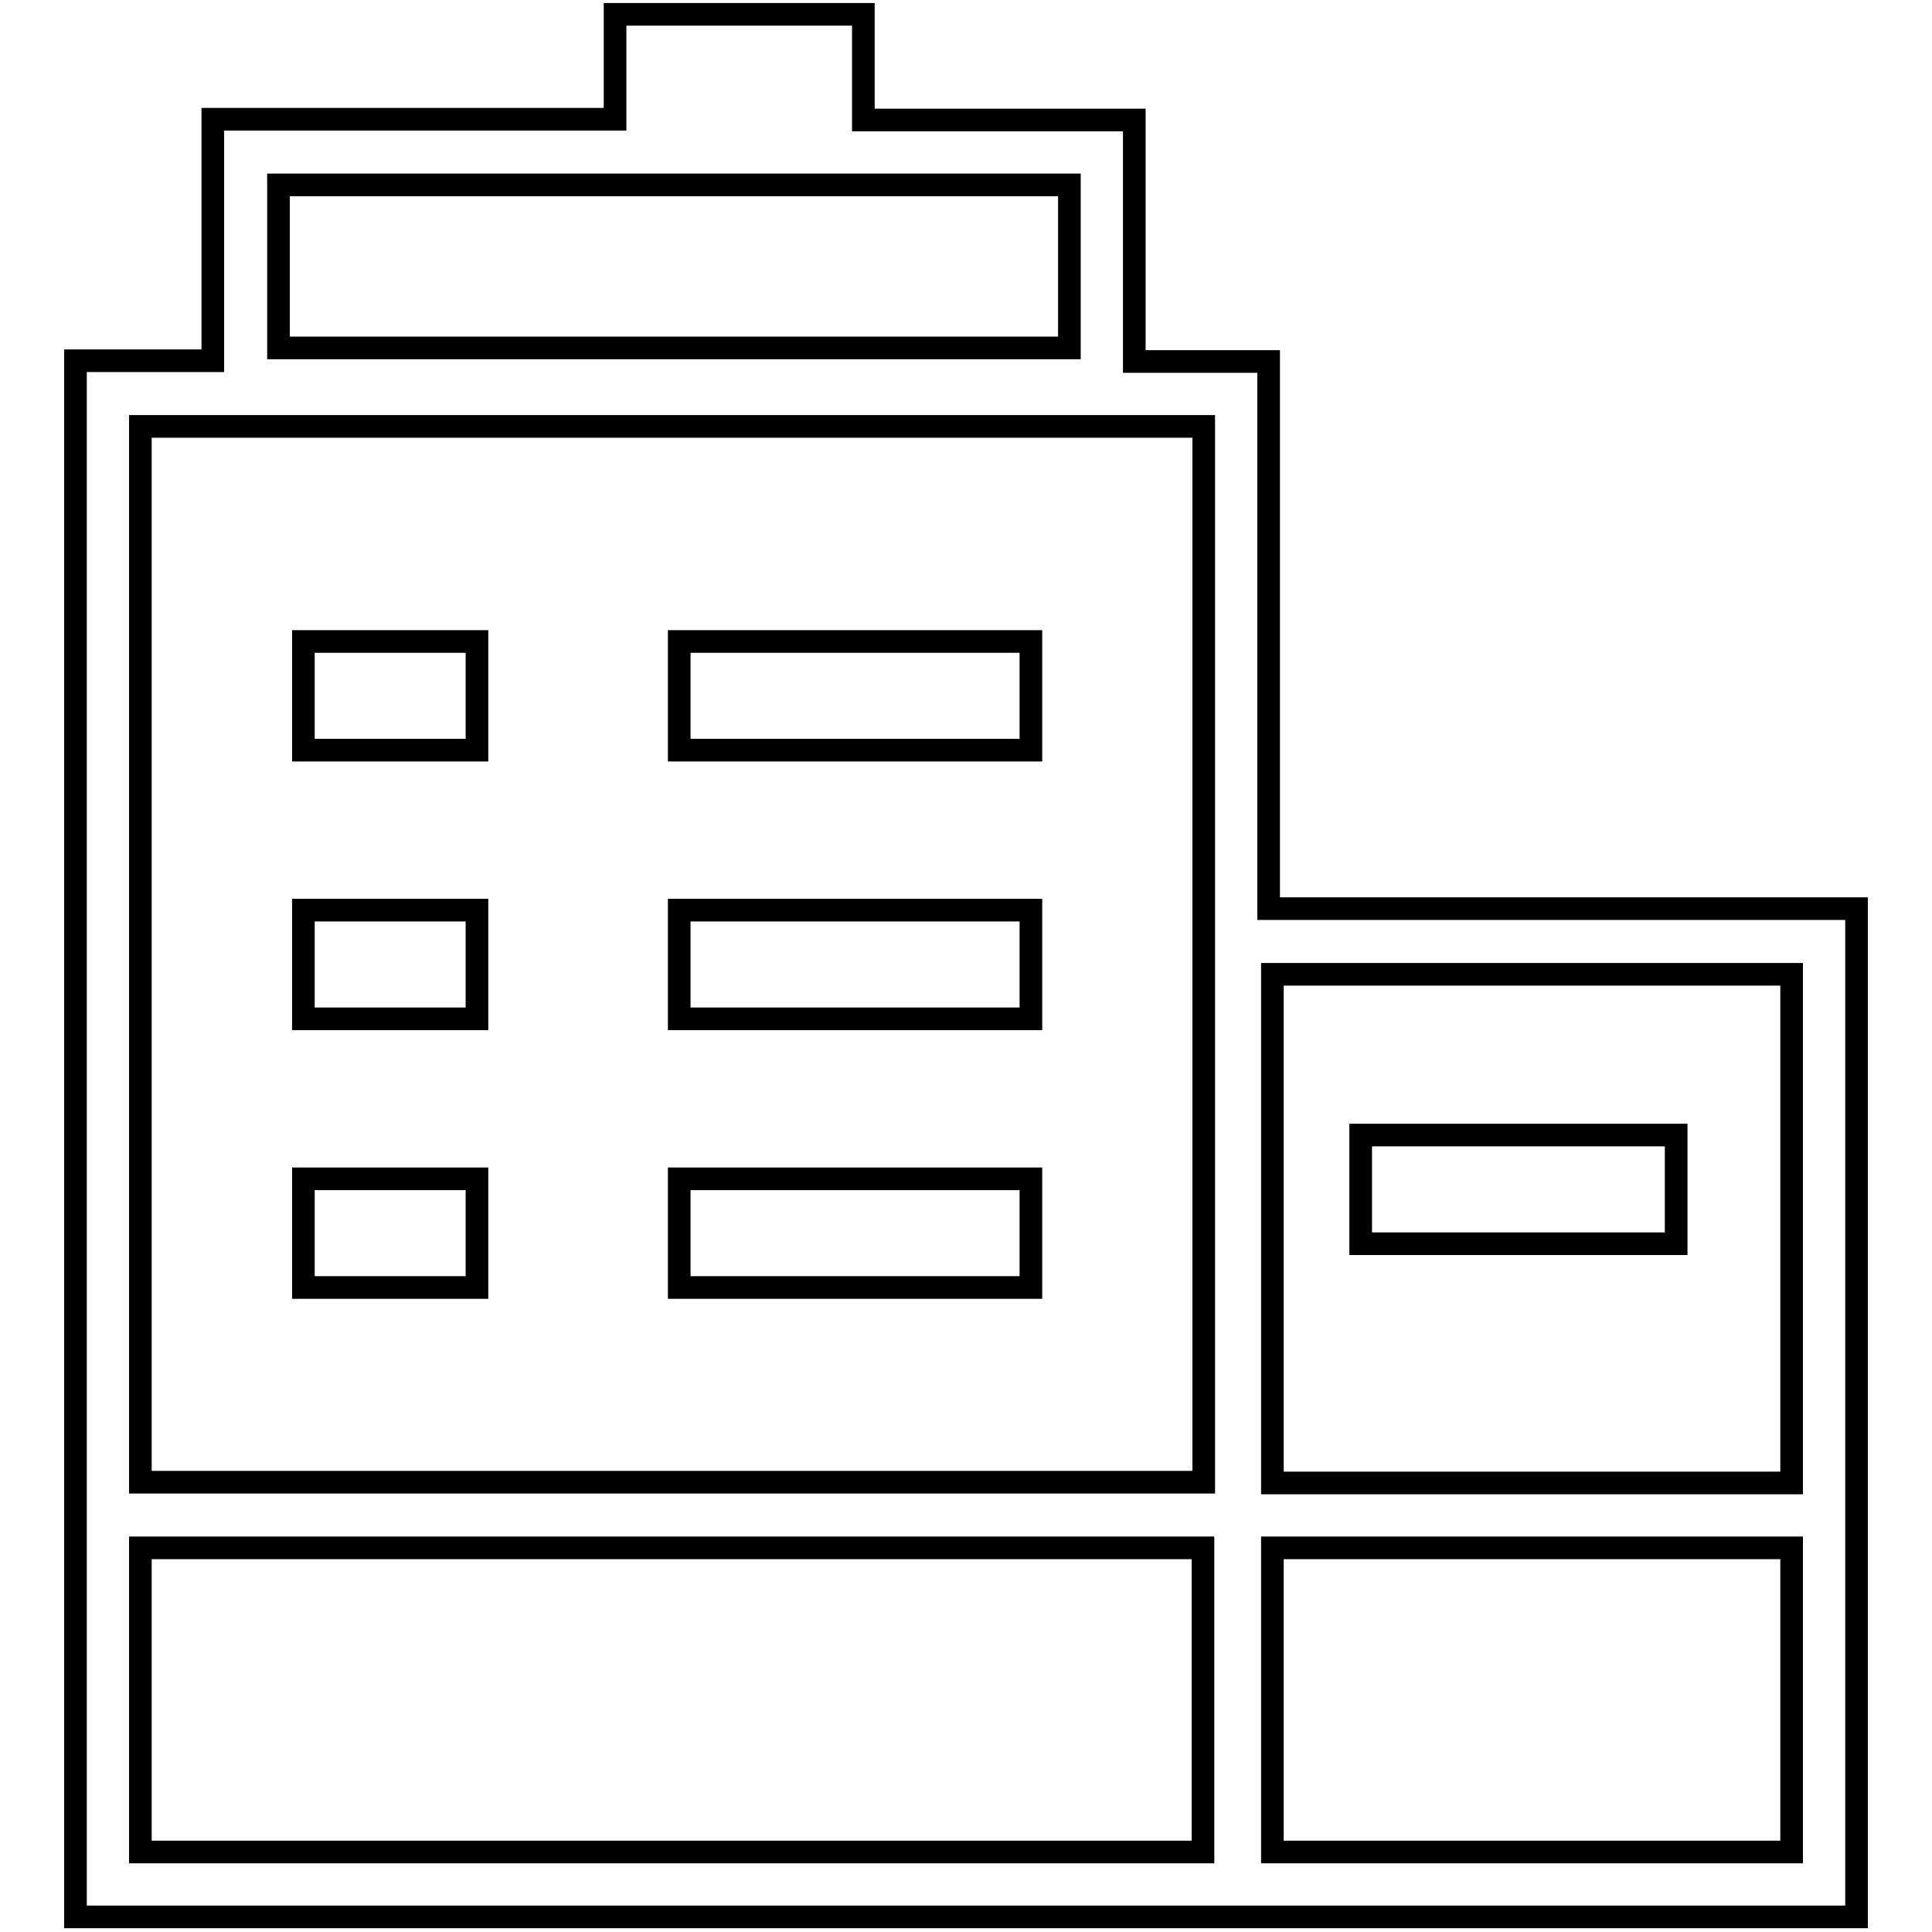
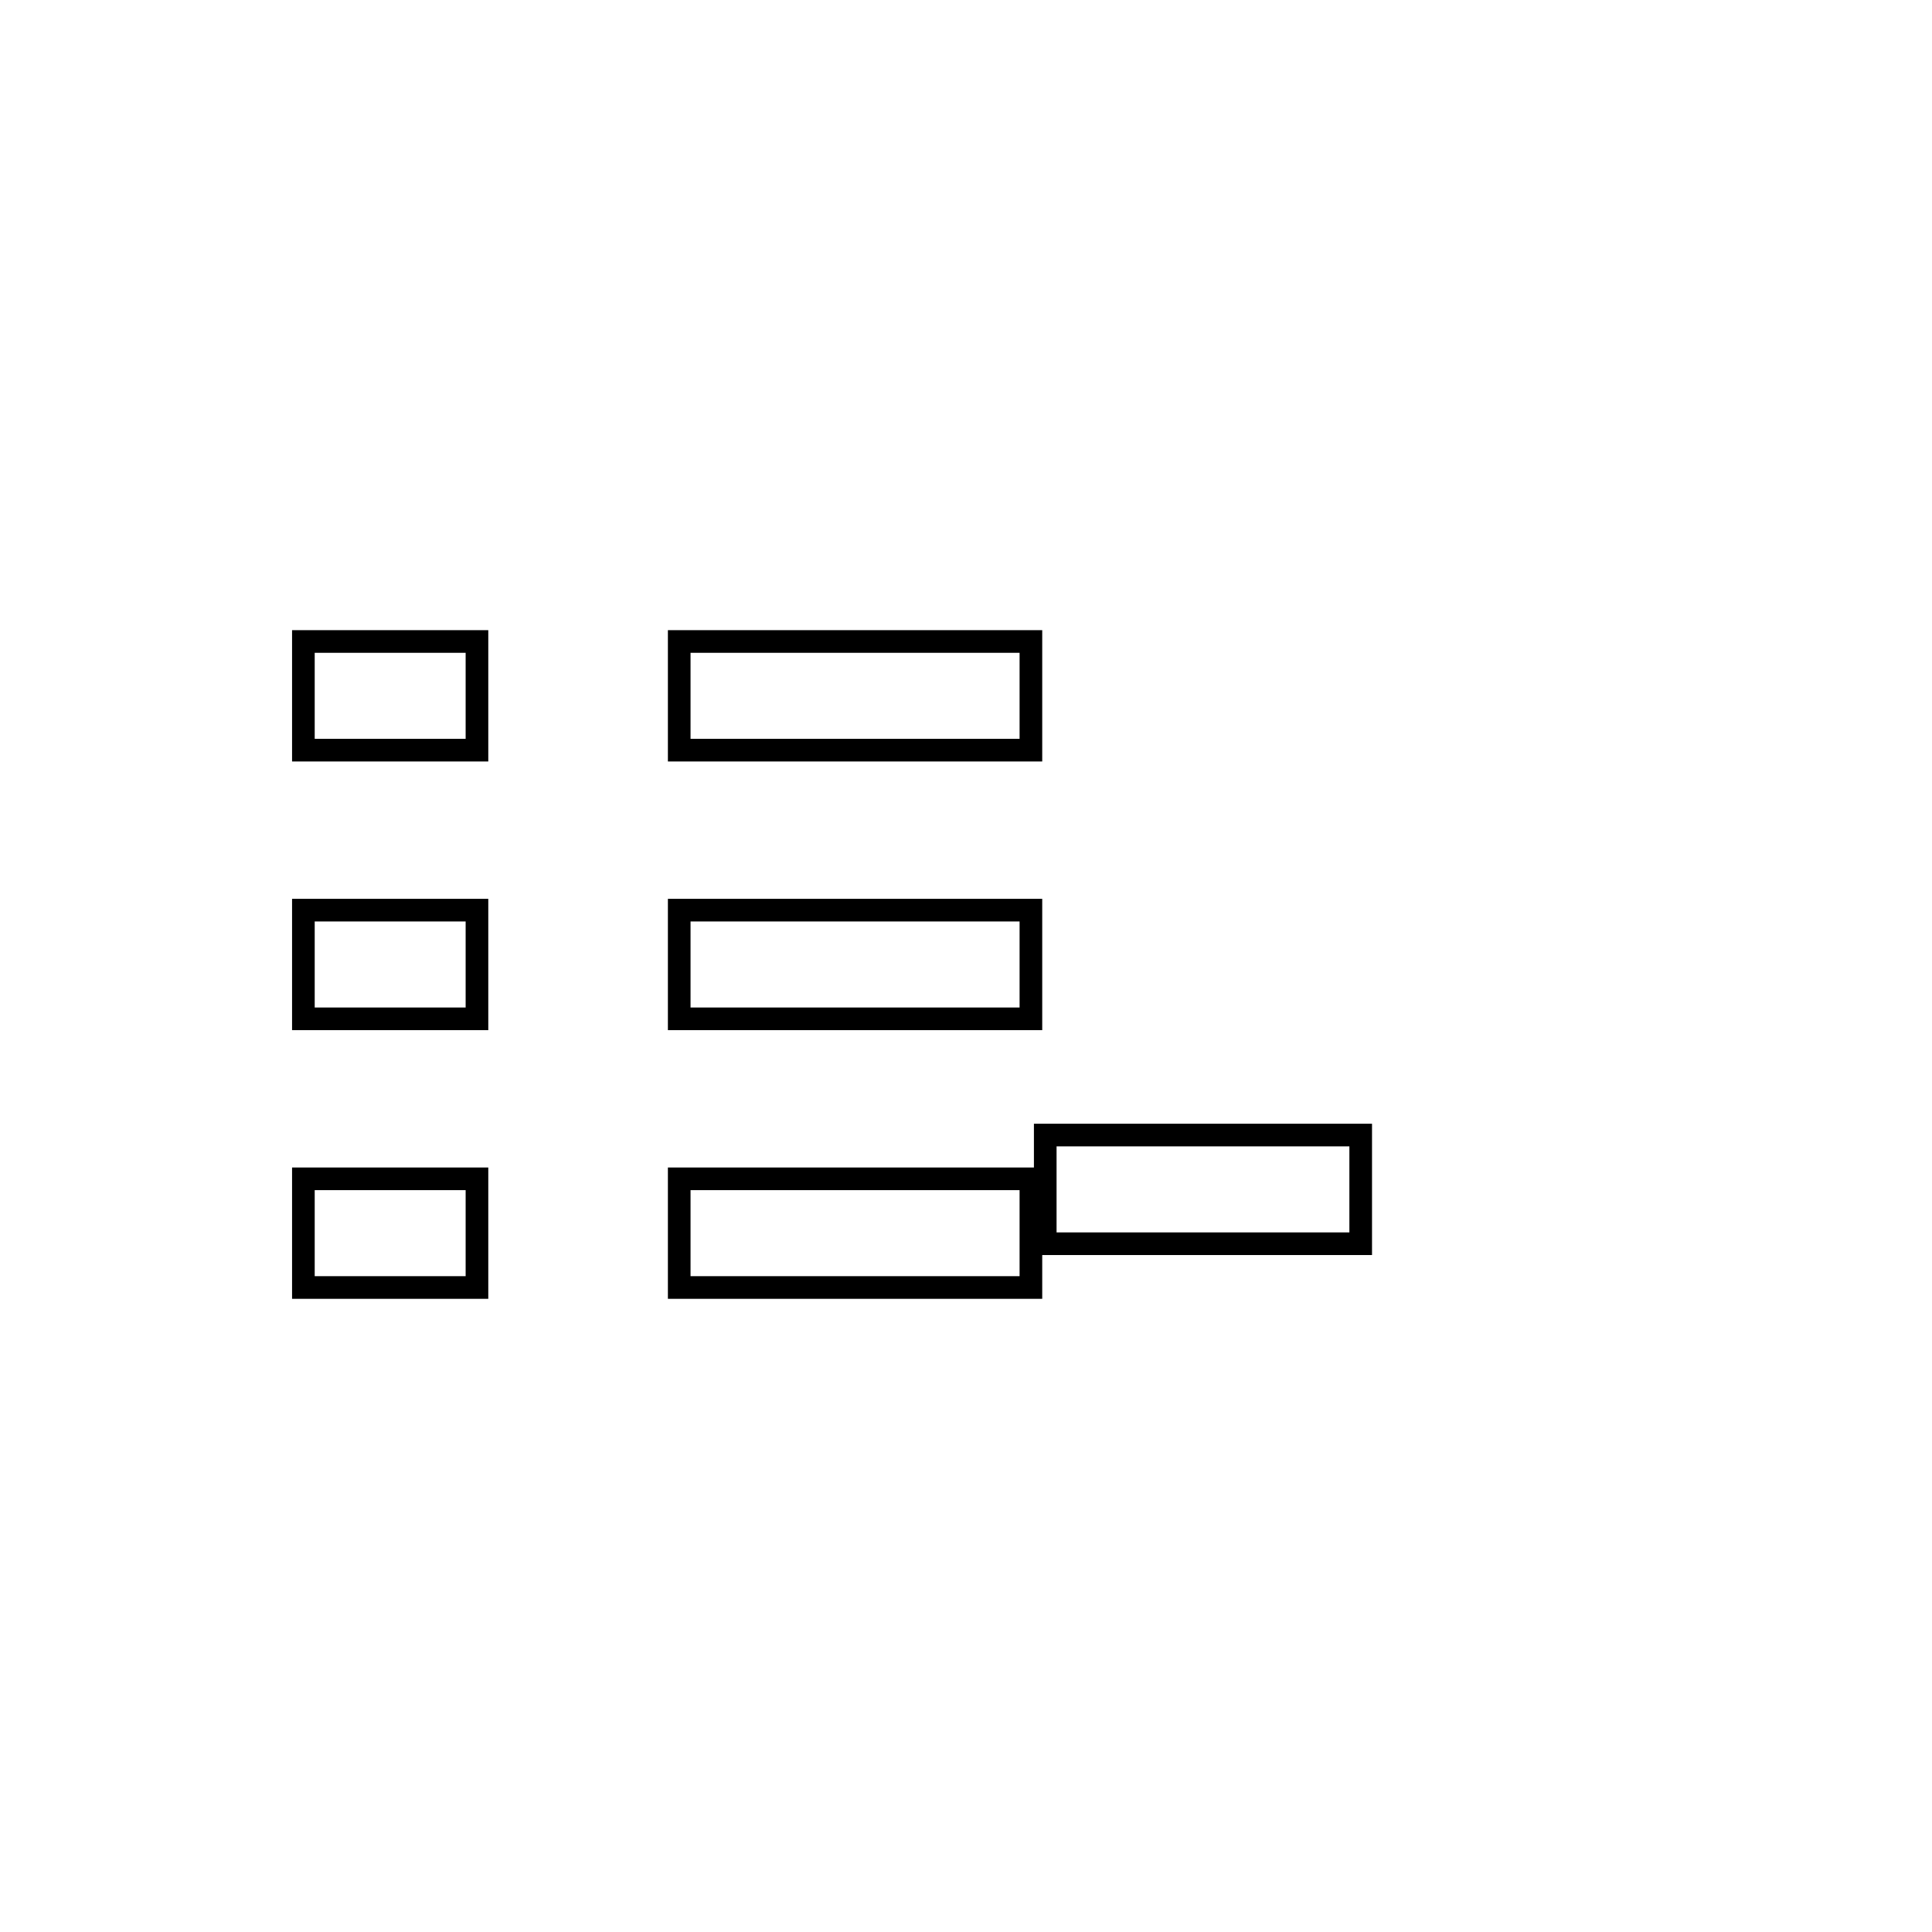
<svg xmlns="http://www.w3.org/2000/svg" version="1.1" x="0px" y="0px" viewBox="0 0 256 256" enable-background="new 0 0 256 256" xml:space="preserve">
  <g>
    <g>
-       <path stroke-width="3" fill-opacity="0" stroke="#000000" d="M168.1,120.4V47.9h-17.8v-32h-35.9V1.9H81.5v13.9H28.2v32H10v206.2h150h8.2H246V120.4H168.1z M36.9,24.5h104.8v21.6H36.9V24.5z M237.4,129.1v67.4h-68.8v-67.4H237.4z M159.5,56.5v139.9H18.6V56.5H159.5z M18.6,245.4v-40.3h140.8v40.3H18.6z M168.6,245.4v-40.3h68.8v40.3H168.6z" />
-       <path stroke-width="3" fill-opacity="0" stroke="#000000" d="M180.3,150.4h41.8v14.4h-41.8V150.4z" />
+       <path stroke-width="3" fill-opacity="0" stroke="#000000" d="M180.3,150.4v14.4h-41.8V150.4z" />
      <path stroke-width="3" fill-opacity="0" stroke="#000000" d="M40.2,156.2h23v14.4h-23V156.2L40.2,156.2z" />
      <path stroke-width="3" fill-opacity="0" stroke="#000000" d="M90,156.2h46.6v14.4H90V156.2L90,156.2z" />
      <path stroke-width="3" fill-opacity="0" stroke="#000000" d="M40.2,120.6h23v14.4h-23V120.6L40.2,120.6z" />
      <path stroke-width="3" fill-opacity="0" stroke="#000000" d="M90,120.6h46.6v14.4H90V120.6L90,120.6z" />
      <path stroke-width="3" fill-opacity="0" stroke="#000000" d="M40.2,85h23v14.4h-23V85L40.2,85z" />
      <path stroke-width="3" fill-opacity="0" stroke="#000000" d="M90,85h46.6v14.4H90V85L90,85z" />
    </g>
  </g>
</svg>